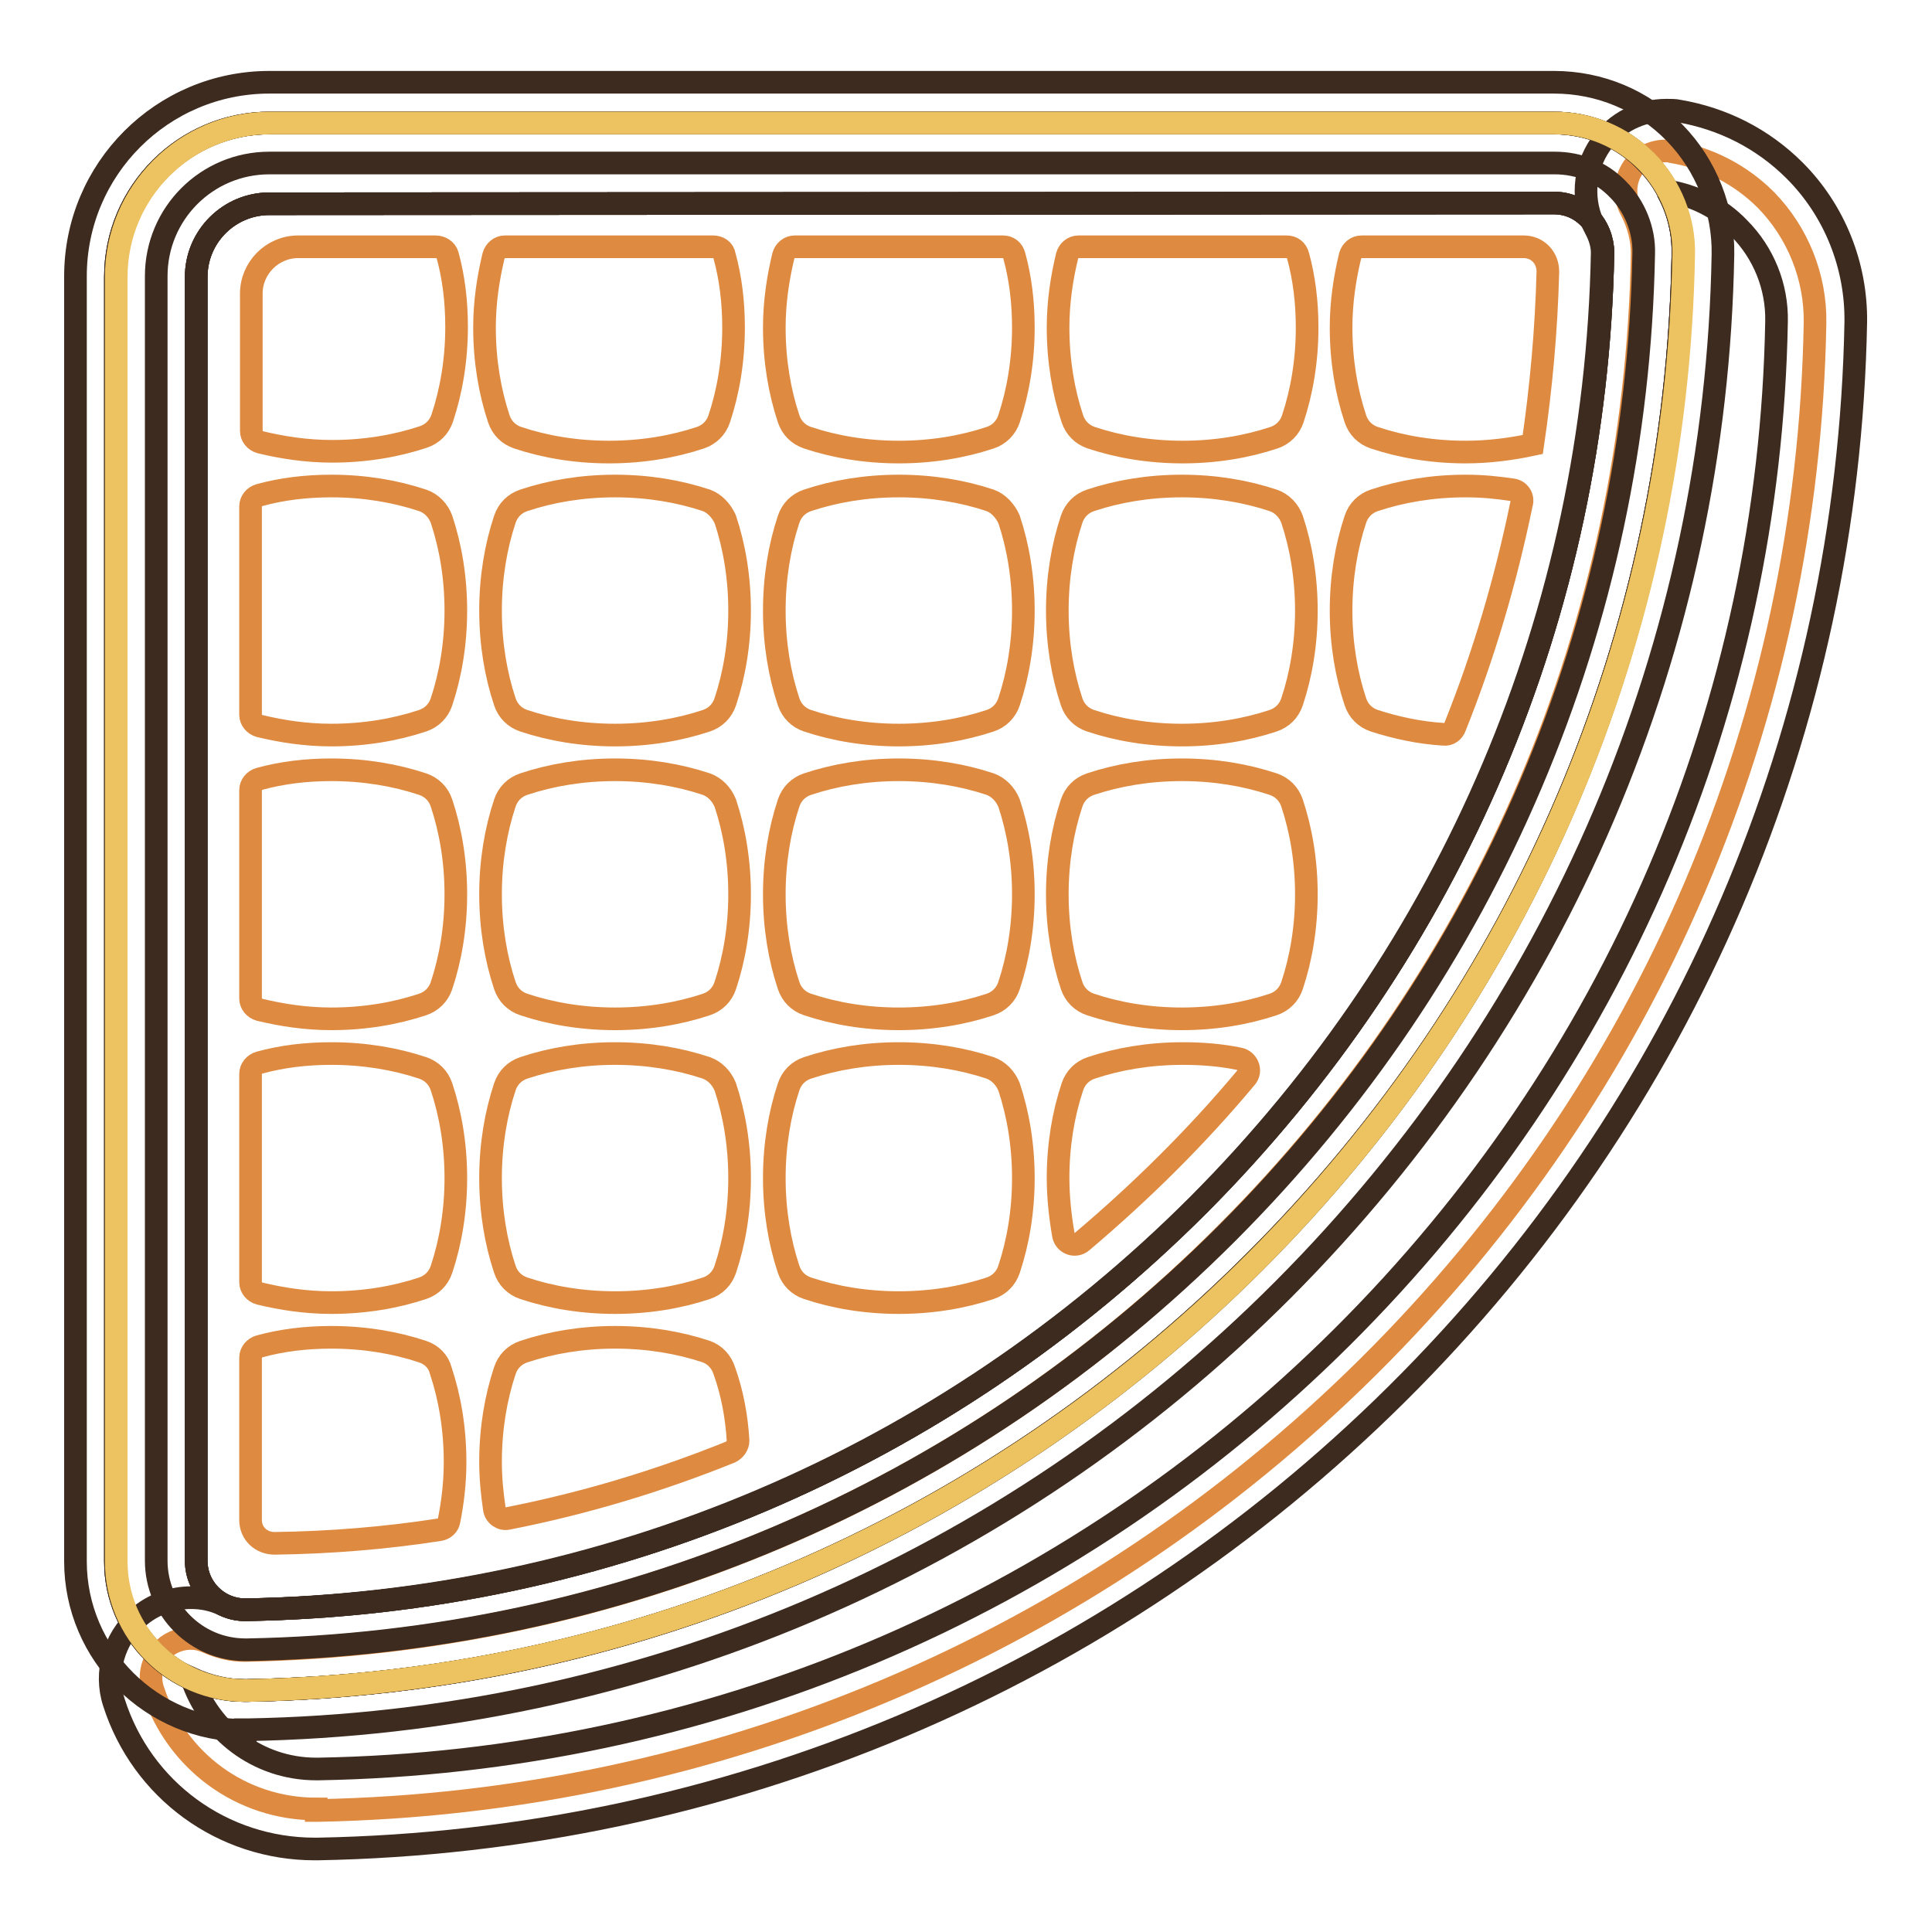
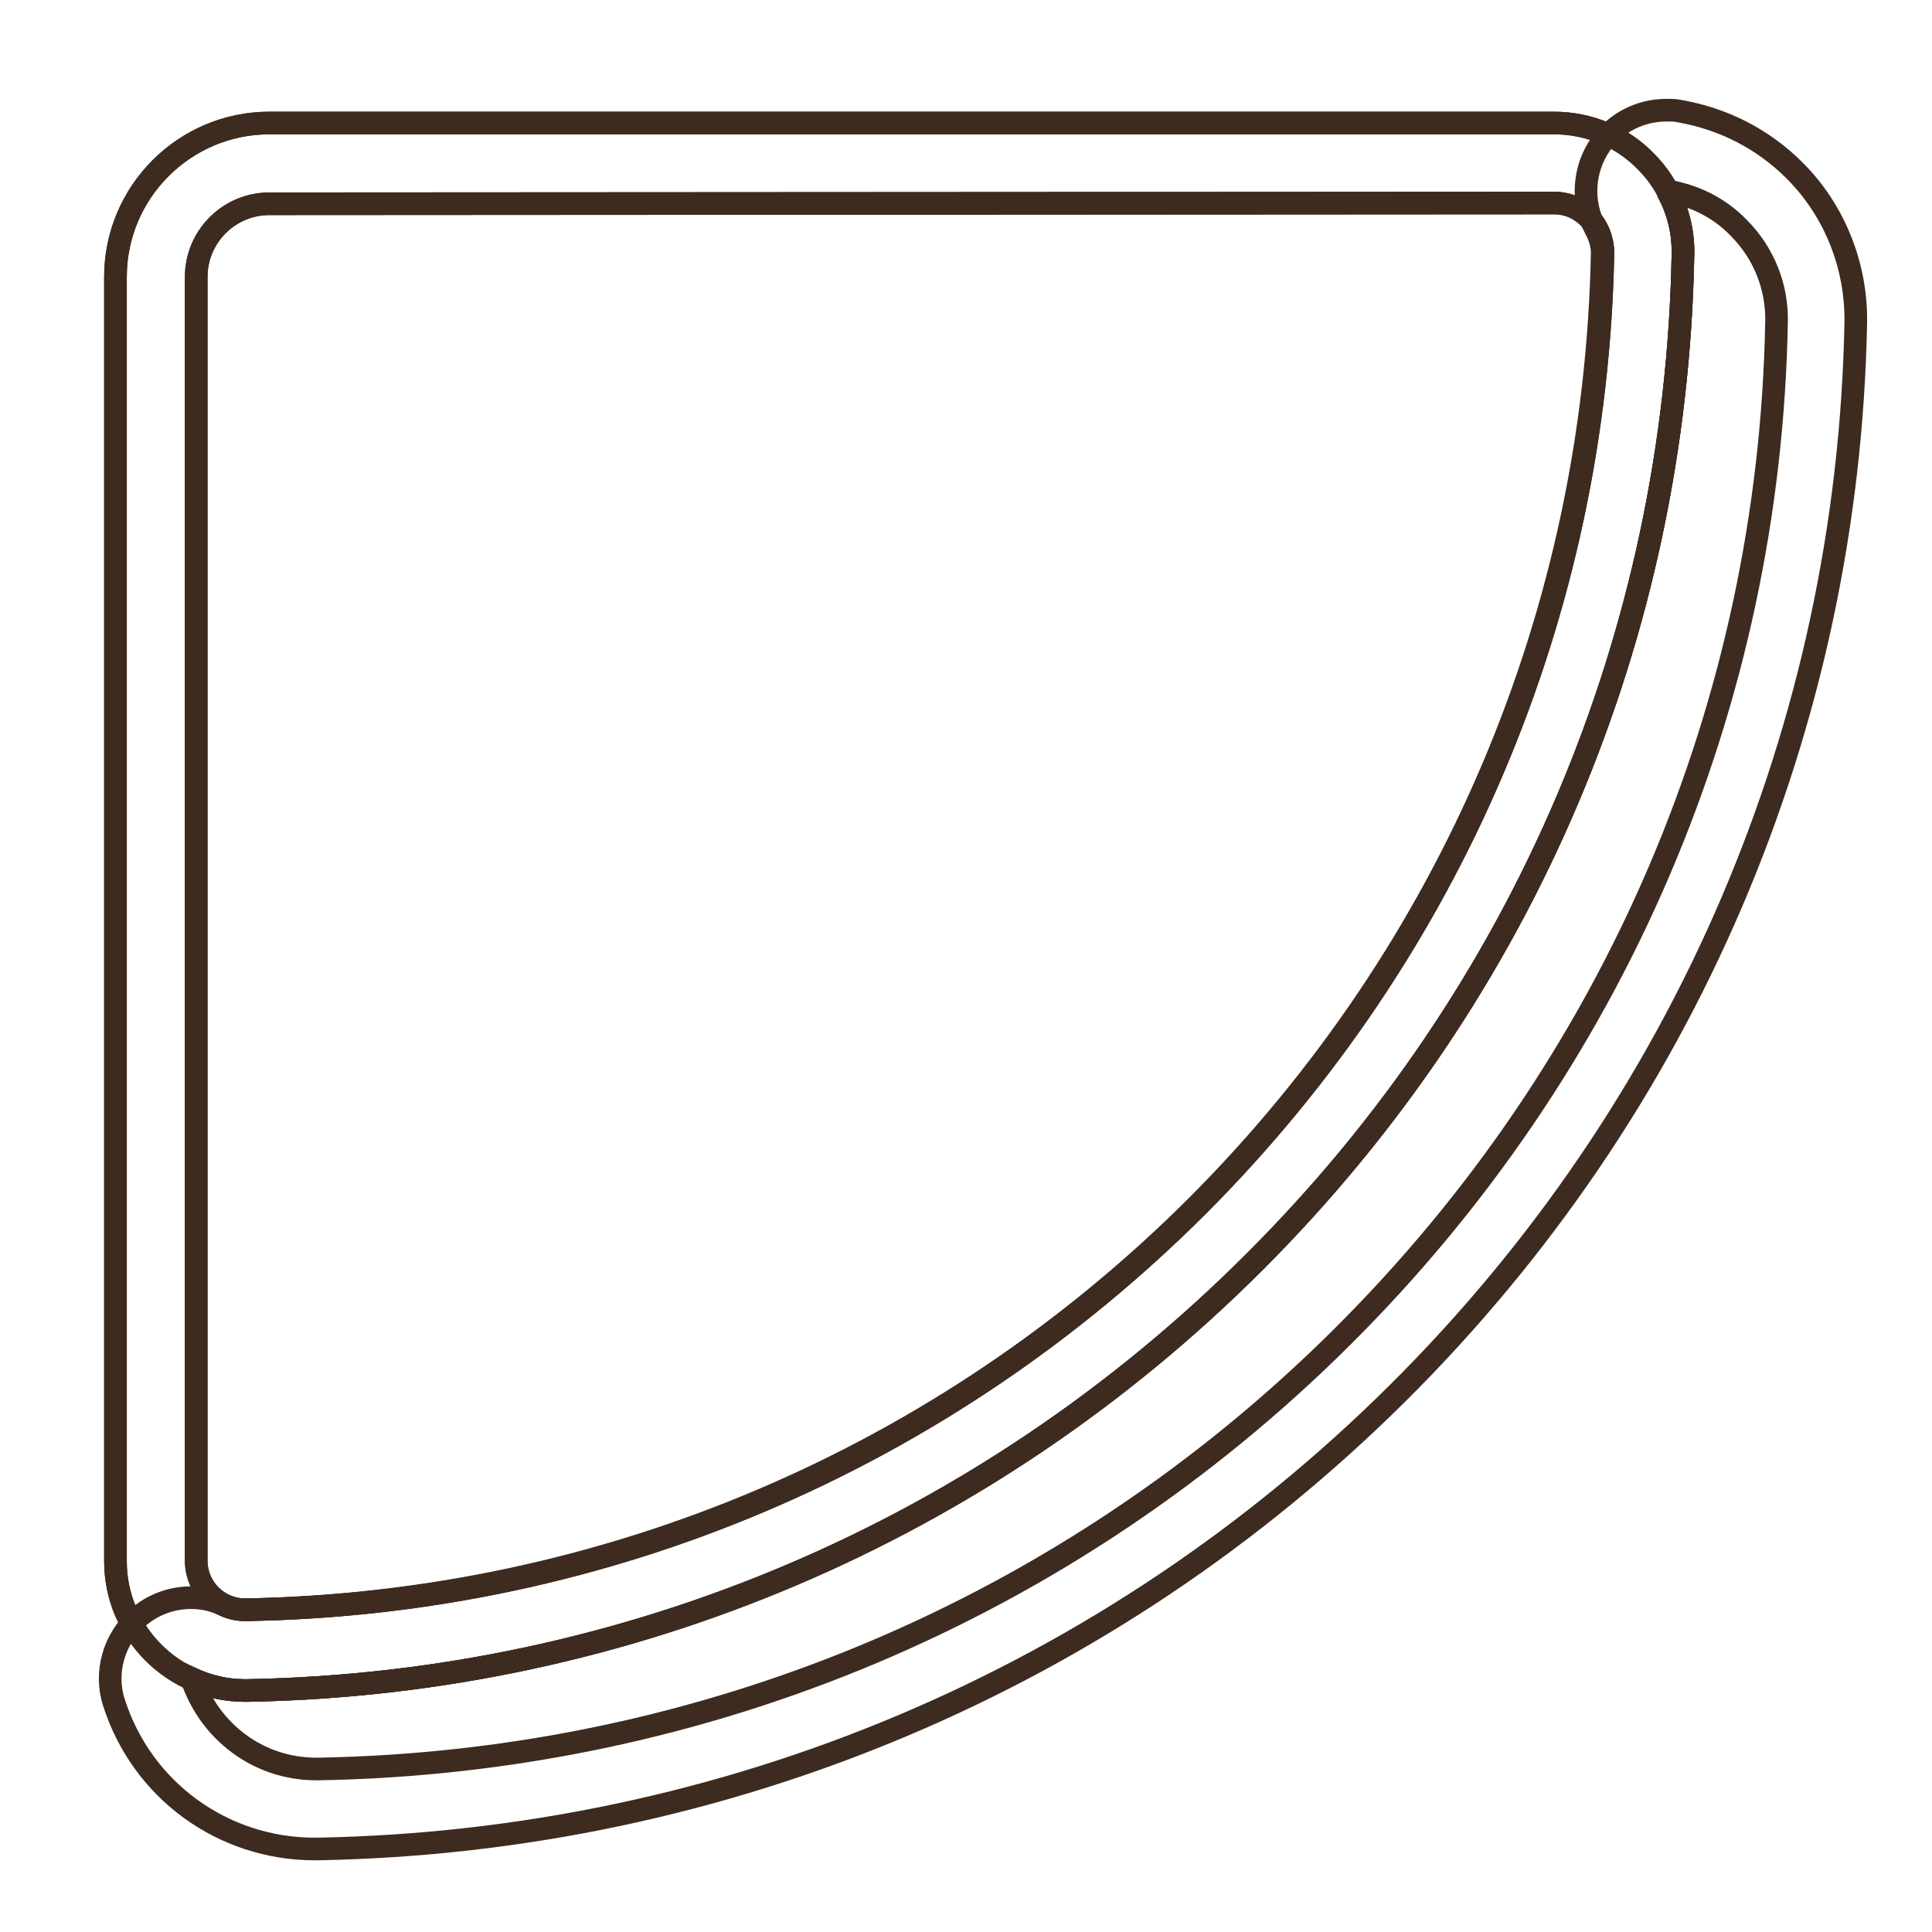
<svg xmlns="http://www.w3.org/2000/svg" version="1.1" x="0px" y="0px" viewBox="0 0 256 256" enable-background="new 0 0 256 256" xml:space="preserve">
  <g>
-     <path stroke-width="3" fill-opacity="0" stroke="#de8a40" d="M41.9,239.7c-9.9,0-18.5-6.3-21.6-15.7c-0.7-2-0.1-4.2,1.5-5.6c1-0.9,2.3-1.3,3.5-1.3 c0.8,0,1.5,0.2,2.2,0.5c1.6,0.7,3.2,1.1,4.9,1.1c49.2-0.9,95.4-20.5,130-55.2c34.7-34.7,54.3-80.8,55.2-129.9 c0-1.9-0.5-3.9-1.5-5.8c-1-1.8-0.8-4,0.3-5.6c1-1.4,2.6-2.2,4.3-2.2c0.3,0,0.6,0,0.8,0.1c4.8,0.8,9.1,3,12.5,6.4 c4.2,4.3,6.6,10.2,6.5,16.3c-0.9,52.2-22,101.4-59.2,138.3c-37.2,36.9-86.7,57.8-139.2,58.8H41.9z" />
    <path stroke-width="3" fill-opacity="0" stroke="#3d2b1f" d="M220.9,25.3c3.6,0.6,6.9,2.2,9.5,4.9c3.3,3.3,5.1,7.8,5,12.4c-0.9,50.8-21.4,98.6-57.6,134.6 c-36.2,36-84.4,56.3-135.6,57.2h-0.3c-7.8,0-14.2-5.1-16.5-12c2.2,1,4.6,1.6,7.1,1.6h0.3c50.4-0.9,97.8-21.1,133.5-56.8 C202,131.5,222.1,84.1,223,33.7C223.1,30.7,222.3,27.8,220.9,25.3 M220.8,14.6c-3.4,0-6.7,1.6-8.7,4.5c-2.3,3.3-2.6,7.7-0.7,11.2 c0.6,1.1,0.9,2.2,0.9,3.2c-0.9,47.6-19.9,92.4-53.6,126.2c-33.7,33.7-78.5,52.7-126.2,53.6h-0.2c-0.8,0-1.7-0.2-2.6-0.6 c-1.4-0.7-2.9-1-4.4-1c-2.5,0-5.1,0.9-7.1,2.7c-3.1,2.8-4.4,7.2-3.1,11.2c3.7,11.6,14.4,19.4,26.6,19.4h0.4 c54-1,104.8-22.4,143-60.3c38.2-37.9,59.8-88.4,60.8-142c0.1-7.5-2.8-14.8-8.1-20.1c-4.2-4.2-9.5-6.9-15.4-7.9 C222,14.6,221.4,14.6,220.8,14.6L220.8,14.6z" />
    <path stroke-width="3" fill-opacity="0" stroke="#3d2b1f" d="M205.9,26.9c1.8,0,3.4,0.7,4.6,1.9c1.2,1.2,1.9,3,1.9,4.7c-0.9,47.6-19.9,92.4-53.6,126.2 c-33.7,33.7-78.5,52.8-126.1,53.6h-0.2c-3.6,0-6.5-2.9-6.5-6.5V36.7c0-5.4,4.4-9.7,9.7-9.7L205.9,26.9 M205.9,16.3H35.7 c-11.2,0-20.4,9.1-20.4,20.4v170.2c0,9.4,7.7,17.1,17.1,17.1h0.3c50.4-0.9,97.8-21.1,133.5-56.8C202,131.5,222.1,84.1,223,33.7 c0.1-4.6-1.7-9.1-4.9-12.3C214.9,18.1,210.5,16.3,205.9,16.3z" />
    <path stroke-width="3" fill-opacity="0" stroke="#3d2b1f" d="M205.9,26.9c1.8,0,3.4,0.7,4.6,1.9c1.2,1.2,1.9,3,1.9,4.7c-0.9,47.6-19.9,92.4-53.6,126.2 c-33.7,33.7-78.5,52.8-126.1,53.6h-0.2c-3.6,0-6.5-2.9-6.5-6.5V36.7c0-5.4,4.4-9.7,9.7-9.7L205.9,26.9 M205.9,16.3H35.7 c-11.2,0-20.4,9.1-20.4,20.4v170.2c0,9.4,7.7,17.1,17.1,17.1h0.3c50.4-0.9,97.8-21.1,133.5-56.8C202,131.5,222.1,84.1,223,33.7 c0.1-4.6-1.7-9.1-4.9-12.3C214.9,18.1,210.5,16.3,205.9,16.3z" />
-     <path stroke-width="3" fill-opacity="0" stroke="#3d2b1f" d="M205.9,26.9c1.8,0,3.4,0.7,4.6,1.9c1.2,1.2,1.9,3,1.9,4.7c-0.9,47.6-19.9,92.4-53.6,126.2 c-33.7,33.7-78.5,52.8-126.1,53.6h-0.2c-3.6,0-6.5-2.9-6.5-6.5V36.7c0-5.4,4.4-9.7,9.7-9.7L205.9,26.9 M205.9,16.3H35.7 c-11.2,0-20.4,9.1-20.4,20.4v170.2c0,9.4,7.7,17.1,17.1,17.1h0.3c50.4-0.9,97.8-21.1,133.5-56.8C202,131.5,222.1,84.1,223,33.7 c0.1-4.6-1.7-9.1-4.9-12.3C214.9,18.1,210.5,16.3,205.9,16.3z" />
-     <path stroke-width="3" fill-opacity="0" stroke="#edc260" d="M32.5,224c-9.5,0-17.1-7.7-17.1-17.1V36.7c0-11.2,9.1-20.4,20.4-20.4h170.2c4.6,0,8.9,1.8,12.2,5.1 c3.2,3.3,5,7.8,4.9,12.3c-0.9,50.4-21.1,97.8-56.8,133.5c-35.7,35.7-83.1,55.8-133.5,56.8L32.5,224z" />
-     <path stroke-width="3" fill-opacity="0" stroke="#3d2b1f" d="M32.5,229.3c-12.4,0-22.5-10.1-22.5-22.4V36.6c0-14.2,11.5-25.7,25.7-25.7h170.2c6.1,0,11.8,2.4,16,6.7 c4.2,4.3,6.5,10.2,6.4,16.1c-0.9,51.8-21.7,100.5-58.3,137.2c-36.6,36.7-85.4,57.4-137.2,58.3H32.5z M35.7,21.6 c-8.3,0-15,6.7-15,15v170.2c0,6.5,5.3,11.8,11.8,11.8h0.3c49-0.9,95.1-20.5,129.8-55.2c34.7-34.7,54.3-80.8,55.2-129.8 c0.1-3.1-1.2-6.3-3.4-8.5c-2.2-2.3-5.2-3.5-8.4-3.5H35.7z" />
-     <path stroke-width="3" fill-opacity="0" stroke="#de8a40" d="M201.9,32.7h-21.5c-0.7,0-1.3,0.5-1.5,1.2c-0.7,2.9-1.2,6.1-1.2,9.5c0,4.4,0.7,8.5,1.9,12.1 c0.4,1.2,1.3,2.1,2.5,2.5c3.6,1.2,7.7,1.9,12.1,1.9c3.1,0,6.1-0.4,8.9-1c1.1-7.5,1.8-15.1,2-22.9C205.1,34.1,203.7,32.7,201.9,32.7 z M200.4,64.9c-2-0.3-4-0.5-6.2-0.5c-4.4,0-8.5,0.7-12.1,1.9c-1.2,0.4-2.1,1.3-2.5,2.5c-1.2,3.6-1.9,7.7-1.9,12.1s0.7,8.5,1.9,12.1 c0.4,1.2,1.3,2.1,2.5,2.5c2.8,0.9,5.9,1.6,9.2,1.8c0.7,0.1,1.3-0.4,1.5-1c3.8-9.5,6.7-19.3,8.8-29.5 C201.9,65.9,201.3,65,200.4,64.9L200.4,64.9z M170.5,32.7h-27.6c-0.7,0-1.3,0.5-1.5,1.2c-0.7,2.9-1.2,6.1-1.2,9.5 c0,4.4,0.7,8.5,1.9,12.1c0.4,1.2,1.3,2.1,2.5,2.5c3.6,1.2,7.7,1.9,12.1,1.9c4.4,0,8.5-0.7,12.1-1.9c1.2-0.4,2.1-1.3,2.5-2.5 c1.2-3.6,1.9-7.7,1.9-12.1c0-3.4-0.4-6.6-1.2-9.5C171.8,33.1,171.2,32.7,170.5,32.7z M168.7,66.3c-3.6-1.2-7.7-1.9-12.1-1.9 c-4.4,0-8.5,0.7-12.1,1.9c-1.2,0.4-2.1,1.3-2.5,2.5c-1.2,3.6-1.9,7.7-1.9,12.1s0.7,8.5,1.9,12.1c0.4,1.2,1.3,2.1,2.5,2.5 c3.6,1.2,7.7,1.9,12.1,1.9c4.4,0,8.5-0.7,12.1-1.9c1.2-0.4,2.1-1.3,2.5-2.5c1.2-3.6,1.9-7.7,1.9-12.1s-0.7-8.5-1.9-12.1 C170.8,67.7,169.9,66.7,168.7,66.3z M168.7,103.9c-3.6-1.2-7.7-1.9-12.1-1.9c-4.4,0-8.5,0.7-12.1,1.9c-1.2,0.4-2.1,1.3-2.5,2.5 c-1.2,3.6-1.9,7.7-1.9,12.1s0.7,8.5,1.9,12.1c0.4,1.2,1.3,2.1,2.5,2.5c3.6,1.2,7.7,1.9,12.1,1.9c4.4,0,8.5-0.7,12.1-1.9 c1.2-0.4,2.1-1.3,2.5-2.5c1.2-3.6,1.9-7.7,1.9-12.1s-0.7-8.5-1.9-12.1C170.8,105.2,169.9,104.3,168.7,103.9L168.7,103.9z  M164.2,140.3c-2.4-0.5-4.9-0.7-7.5-0.7c-4.4,0-8.5,0.7-12.1,1.9c-1.2,0.4-2.1,1.3-2.5,2.5c-1.2,3.6-1.9,7.7-1.9,12.1 c0,2.6,0.3,5.2,0.7,7.5c0.2,1.2,1.6,1.7,2.5,0.9c7.8-6.6,15.1-13.8,21.7-21.7C165.9,141.9,165.3,140.5,164.2,140.3L164.2,140.3z  M132.9,32.7h-27.6c-0.7,0-1.3,0.5-1.5,1.2c-0.7,2.9-1.2,6.1-1.2,9.5c0,4.4,0.7,8.5,1.9,12.1c0.4,1.2,1.3,2.1,2.5,2.5 c3.6,1.2,7.7,1.9,12.1,1.9s8.5-0.7,12.1-1.9c1.2-0.4,2.1-1.3,2.5-2.5c1.2-3.6,1.9-7.7,1.9-12.1c0-3.4-0.4-6.6-1.2-9.5 C134.2,33.1,133.6,32.7,132.9,32.7z M131.2,66.3c-3.6-1.2-7.7-1.9-12.1-1.9s-8.5,0.7-12.1,1.9c-1.2,0.4-2.1,1.3-2.5,2.5 c-1.2,3.6-1.9,7.7-1.9,12.1s0.7,8.5,1.9,12.1c0.4,1.2,1.3,2.1,2.5,2.5c3.6,1.2,7.7,1.9,12.1,1.9s8.5-0.7,12.1-1.9 c1.2-0.4,2.1-1.3,2.5-2.5c1.2-3.6,1.9-7.7,1.9-12.1s-0.7-8.5-1.9-12.1C133.2,67.7,132.3,66.7,131.2,66.3z M131.2,103.9 c-3.6-1.2-7.7-1.9-12.1-1.9s-8.5,0.7-12.1,1.9c-1.2,0.4-2.1,1.3-2.5,2.5c-1.2,3.6-1.9,7.7-1.9,12.1s0.7,8.5,1.9,12.1 c0.4,1.2,1.3,2.1,2.5,2.5c3.6,1.2,7.7,1.9,12.1,1.9s8.5-0.7,12.1-1.9c1.2-0.4,2.1-1.3,2.5-2.5c1.2-3.6,1.9-7.7,1.9-12.1 s-0.7-8.5-1.9-12.1C133.2,105.2,132.3,104.3,131.2,103.9L131.2,103.9z M131.2,141.5c-3.6-1.2-7.7-1.9-12.1-1.9s-8.5,0.7-12.1,1.9 c-1.2,0.4-2.1,1.3-2.5,2.5c-1.2,3.6-1.9,7.7-1.9,12.1c0,4.4,0.7,8.5,1.9,12.1c0.4,1.2,1.3,2.1,2.5,2.5c3.6,1.2,7.7,1.9,12.1,1.9 s8.5-0.7,12.1-1.9c1.2-0.4,2.1-1.3,2.5-2.5c1.2-3.6,1.9-7.7,1.9-12.1c0-4.4-0.7-8.5-1.9-12.1C133.2,142.8,132.3,141.9,131.2,141.5z  M94.5,32.7H66.9c-0.7,0-1.3,0.5-1.5,1.2c-0.7,2.9-1.2,6.1-1.2,9.5c0,4.4,0.7,8.5,1.9,12.1c0.4,1.2,1.3,2.1,2.5,2.5 c3.6,1.2,7.7,1.9,12.1,1.9s8.5-0.7,12.1-1.9c1.2-0.4,2.1-1.3,2.5-2.5c1.2-3.6,1.9-7.7,1.9-12.1c0-3.4-0.4-6.6-1.2-9.5 C95.9,33.1,95.2,32.7,94.5,32.7z M93.6,66.3c-3.6-1.2-7.7-1.9-12.1-1.9c-4.4,0-8.5,0.7-12.1,1.9c-1.2,0.4-2.1,1.3-2.5,2.5 c-1.2,3.6-1.9,7.7-1.9,12.1s0.7,8.5,1.9,12.1c0.4,1.2,1.3,2.1,2.5,2.5c3.6,1.2,7.7,1.9,12.1,1.9c4.4,0,8.5-0.7,12.1-1.9 c1.2-0.4,2.1-1.3,2.5-2.5c1.2-3.6,1.9-7.7,1.9-12.1s-0.7-8.5-1.9-12.1C95.6,67.7,94.7,66.7,93.6,66.3z M93.6,103.9 c-3.6-1.2-7.7-1.9-12.1-1.9c-4.4,0-8.5,0.7-12.1,1.9c-1.2,0.4-2.1,1.3-2.5,2.5c-1.2,3.6-1.9,7.7-1.9,12.1s0.7,8.5,1.9,12.1 c0.4,1.2,1.3,2.1,2.5,2.5c3.6,1.2,7.7,1.9,12.1,1.9c4.4,0,8.5-0.7,12.1-1.9c1.2-0.4,2.1-1.3,2.5-2.5c1.2-3.6,1.9-7.7,1.9-12.1 s-0.7-8.5-1.9-12.1C95.6,105.2,94.7,104.3,93.6,103.9L93.6,103.9z M93.6,141.5c-3.6-1.2-7.7-1.9-12.1-1.9c-4.4,0-8.5,0.7-12.1,1.9 c-1.2,0.4-2.1,1.3-2.5,2.5c-1.2,3.6-1.9,7.7-1.9,12.1c0,4.4,0.7,8.5,1.9,12.1c0.4,1.2,1.3,2.1,2.5,2.5c3.6,1.2,7.7,1.9,12.1,1.9 c4.4,0,8.5-0.7,12.1-1.9c1.2-0.4,2.1-1.3,2.5-2.5c1.2-3.6,1.9-7.7,1.9-12.1c0-4.4-0.7-8.5-1.9-12.1 C95.6,142.8,94.7,141.9,93.6,141.5z M93.6,179.1c-3.6-1.2-7.7-1.9-12.1-1.9c-4.4,0-8.5,0.7-12.1,1.9c-1.2,0.4-2.1,1.3-2.5,2.5 c-1.2,3.6-1.9,7.7-1.9,12.1c0,2.1,0.2,4.2,0.5,6.2c0.1,0.9,1,1.5,1.8,1.3c10.2-2,20.1-5,29.5-8.8c0.6-0.3,1-0.9,1-1.5 c-0.2-3.3-0.8-6.4-1.8-9.2C95.6,180.4,94.7,179.5,93.6,179.1L93.6,179.1z M57.7,32.7H39.5c-3.4,0-6.2,2.8-6.2,6.2v18.2 c0,0.7,0.5,1.3,1.2,1.5c2.9,0.7,6.1,1.2,9.5,1.2c4.4,0,8.5-0.7,12.1-1.9c1.2-0.4,2.1-1.3,2.5-2.5c1.2-3.6,1.9-7.7,1.9-12.1 c0-3.4-0.4-6.6-1.2-9.5C59.1,33.1,58.4,32.7,57.7,32.7z M56,66.3c-3.6-1.2-7.7-1.9-12.1-1.9c-3.4,0-6.6,0.4-9.5,1.2 c-0.7,0.2-1.2,0.8-1.2,1.5v27.6c0,0.7,0.5,1.3,1.2,1.5c2.9,0.7,6.1,1.2,9.5,1.2c4.4,0,8.5-0.7,12.1-1.9c1.2-0.4,2.1-1.3,2.5-2.5 c1.2-3.6,1.9-7.7,1.9-12.1s-0.7-8.5-1.9-12.1C58.1,67.7,57.2,66.7,56,66.3z M56,103.9c-3.6-1.2-7.7-1.9-12.1-1.9 c-3.4,0-6.6,0.4-9.5,1.2c-0.7,0.2-1.2,0.8-1.2,1.5v27.6c0,0.7,0.5,1.3,1.2,1.5c2.9,0.7,6.1,1.2,9.5,1.2c4.4,0,8.5-0.7,12.1-1.9 c1.2-0.4,2.1-1.3,2.5-2.5c1.2-3.6,1.9-7.7,1.9-12.1s-0.7-8.5-1.9-12.1C58.1,105.2,57.2,104.3,56,103.9L56,103.9z M56,141.5 c-3.6-1.2-7.7-1.9-12.1-1.9c-3.4,0-6.6,0.4-9.5,1.2c-0.7,0.2-1.2,0.8-1.2,1.5v27.6c0,0.7,0.5,1.3,1.2,1.5c2.9,0.7,6.1,1.2,9.5,1.2 c4.4,0,8.5-0.7,12.1-1.9c1.2-0.4,2.1-1.3,2.5-2.5c1.2-3.6,1.9-7.7,1.9-12.1s-0.7-8.5-1.9-12.1C58.1,142.8,57.2,141.9,56,141.5z  M56,179.1c-3.6-1.2-7.7-1.9-12.1-1.9c-3.4,0-6.6,0.4-9.5,1.2c-0.7,0.2-1.2,0.8-1.2,1.5v21.5c0,1.8,1.4,3.1,3.2,3.1 c7.4-0.1,14.7-0.7,21.8-1.8c0.7-0.1,1.2-0.6,1.3-1.2c0.5-2.5,0.8-5.1,0.8-7.8c0-4.4-0.7-8.5-1.9-12.1 C58.1,180.4,57.2,179.5,56,179.1z" />
  </g>
</svg>